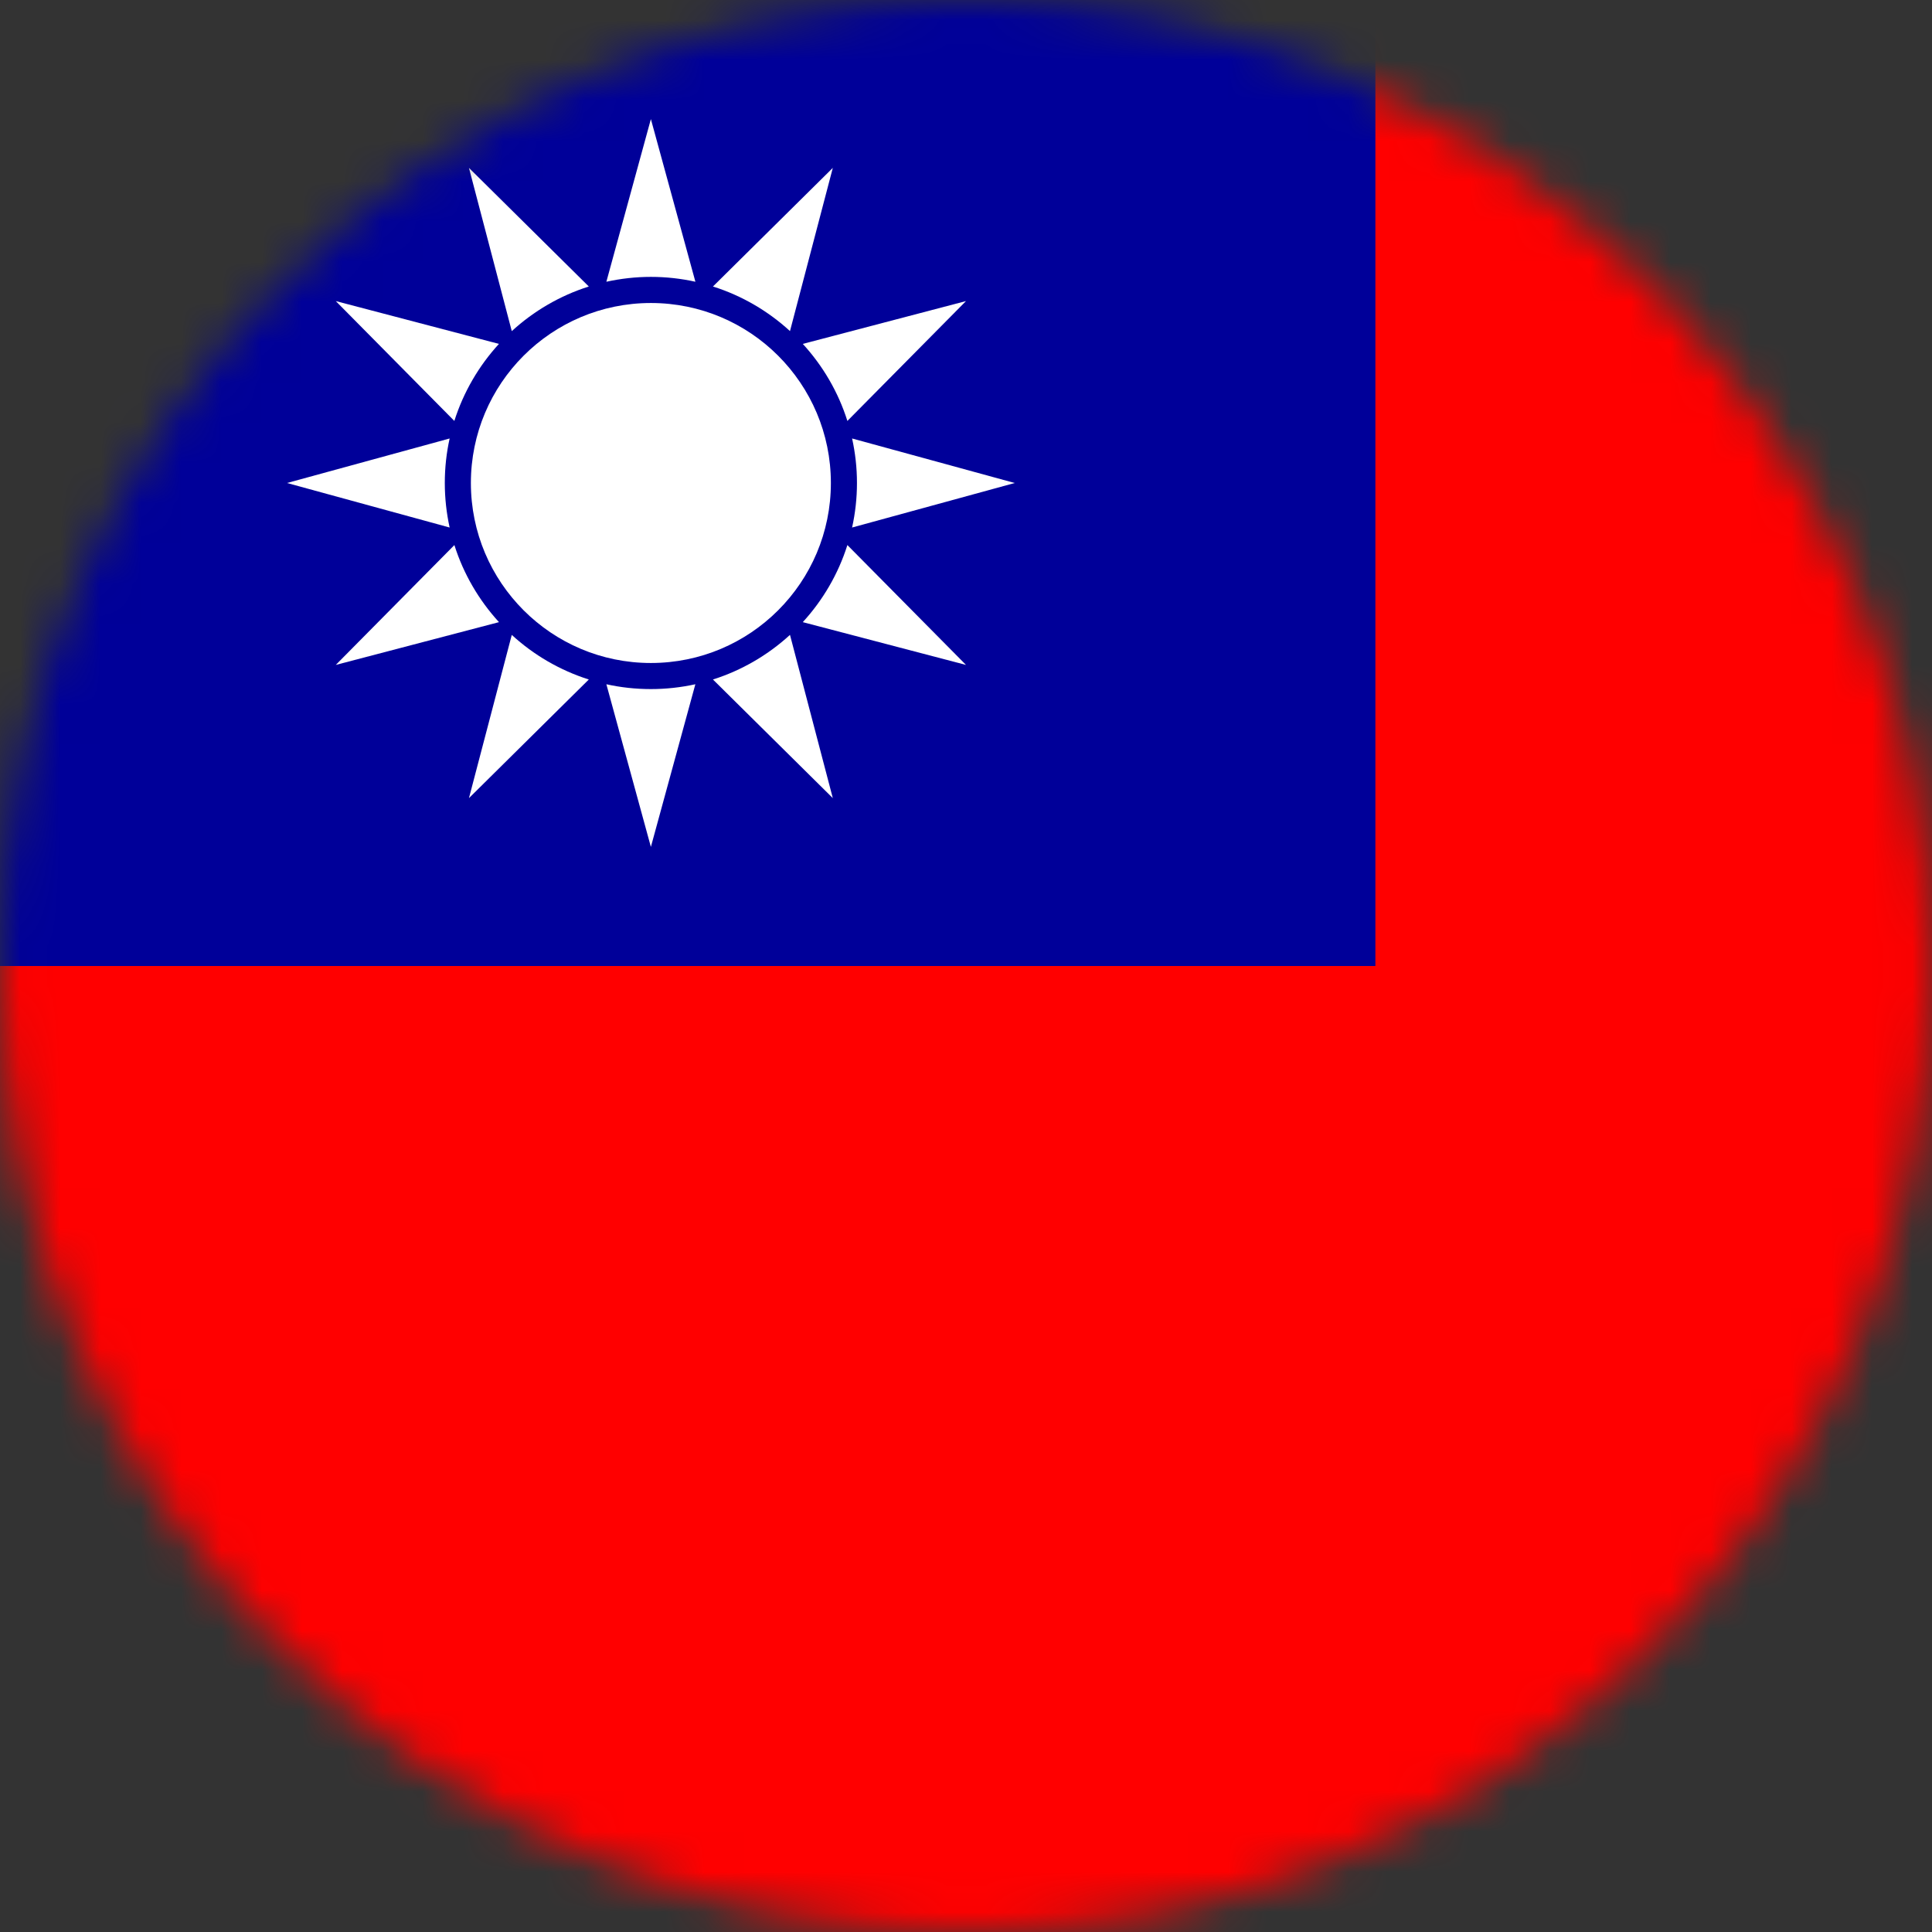
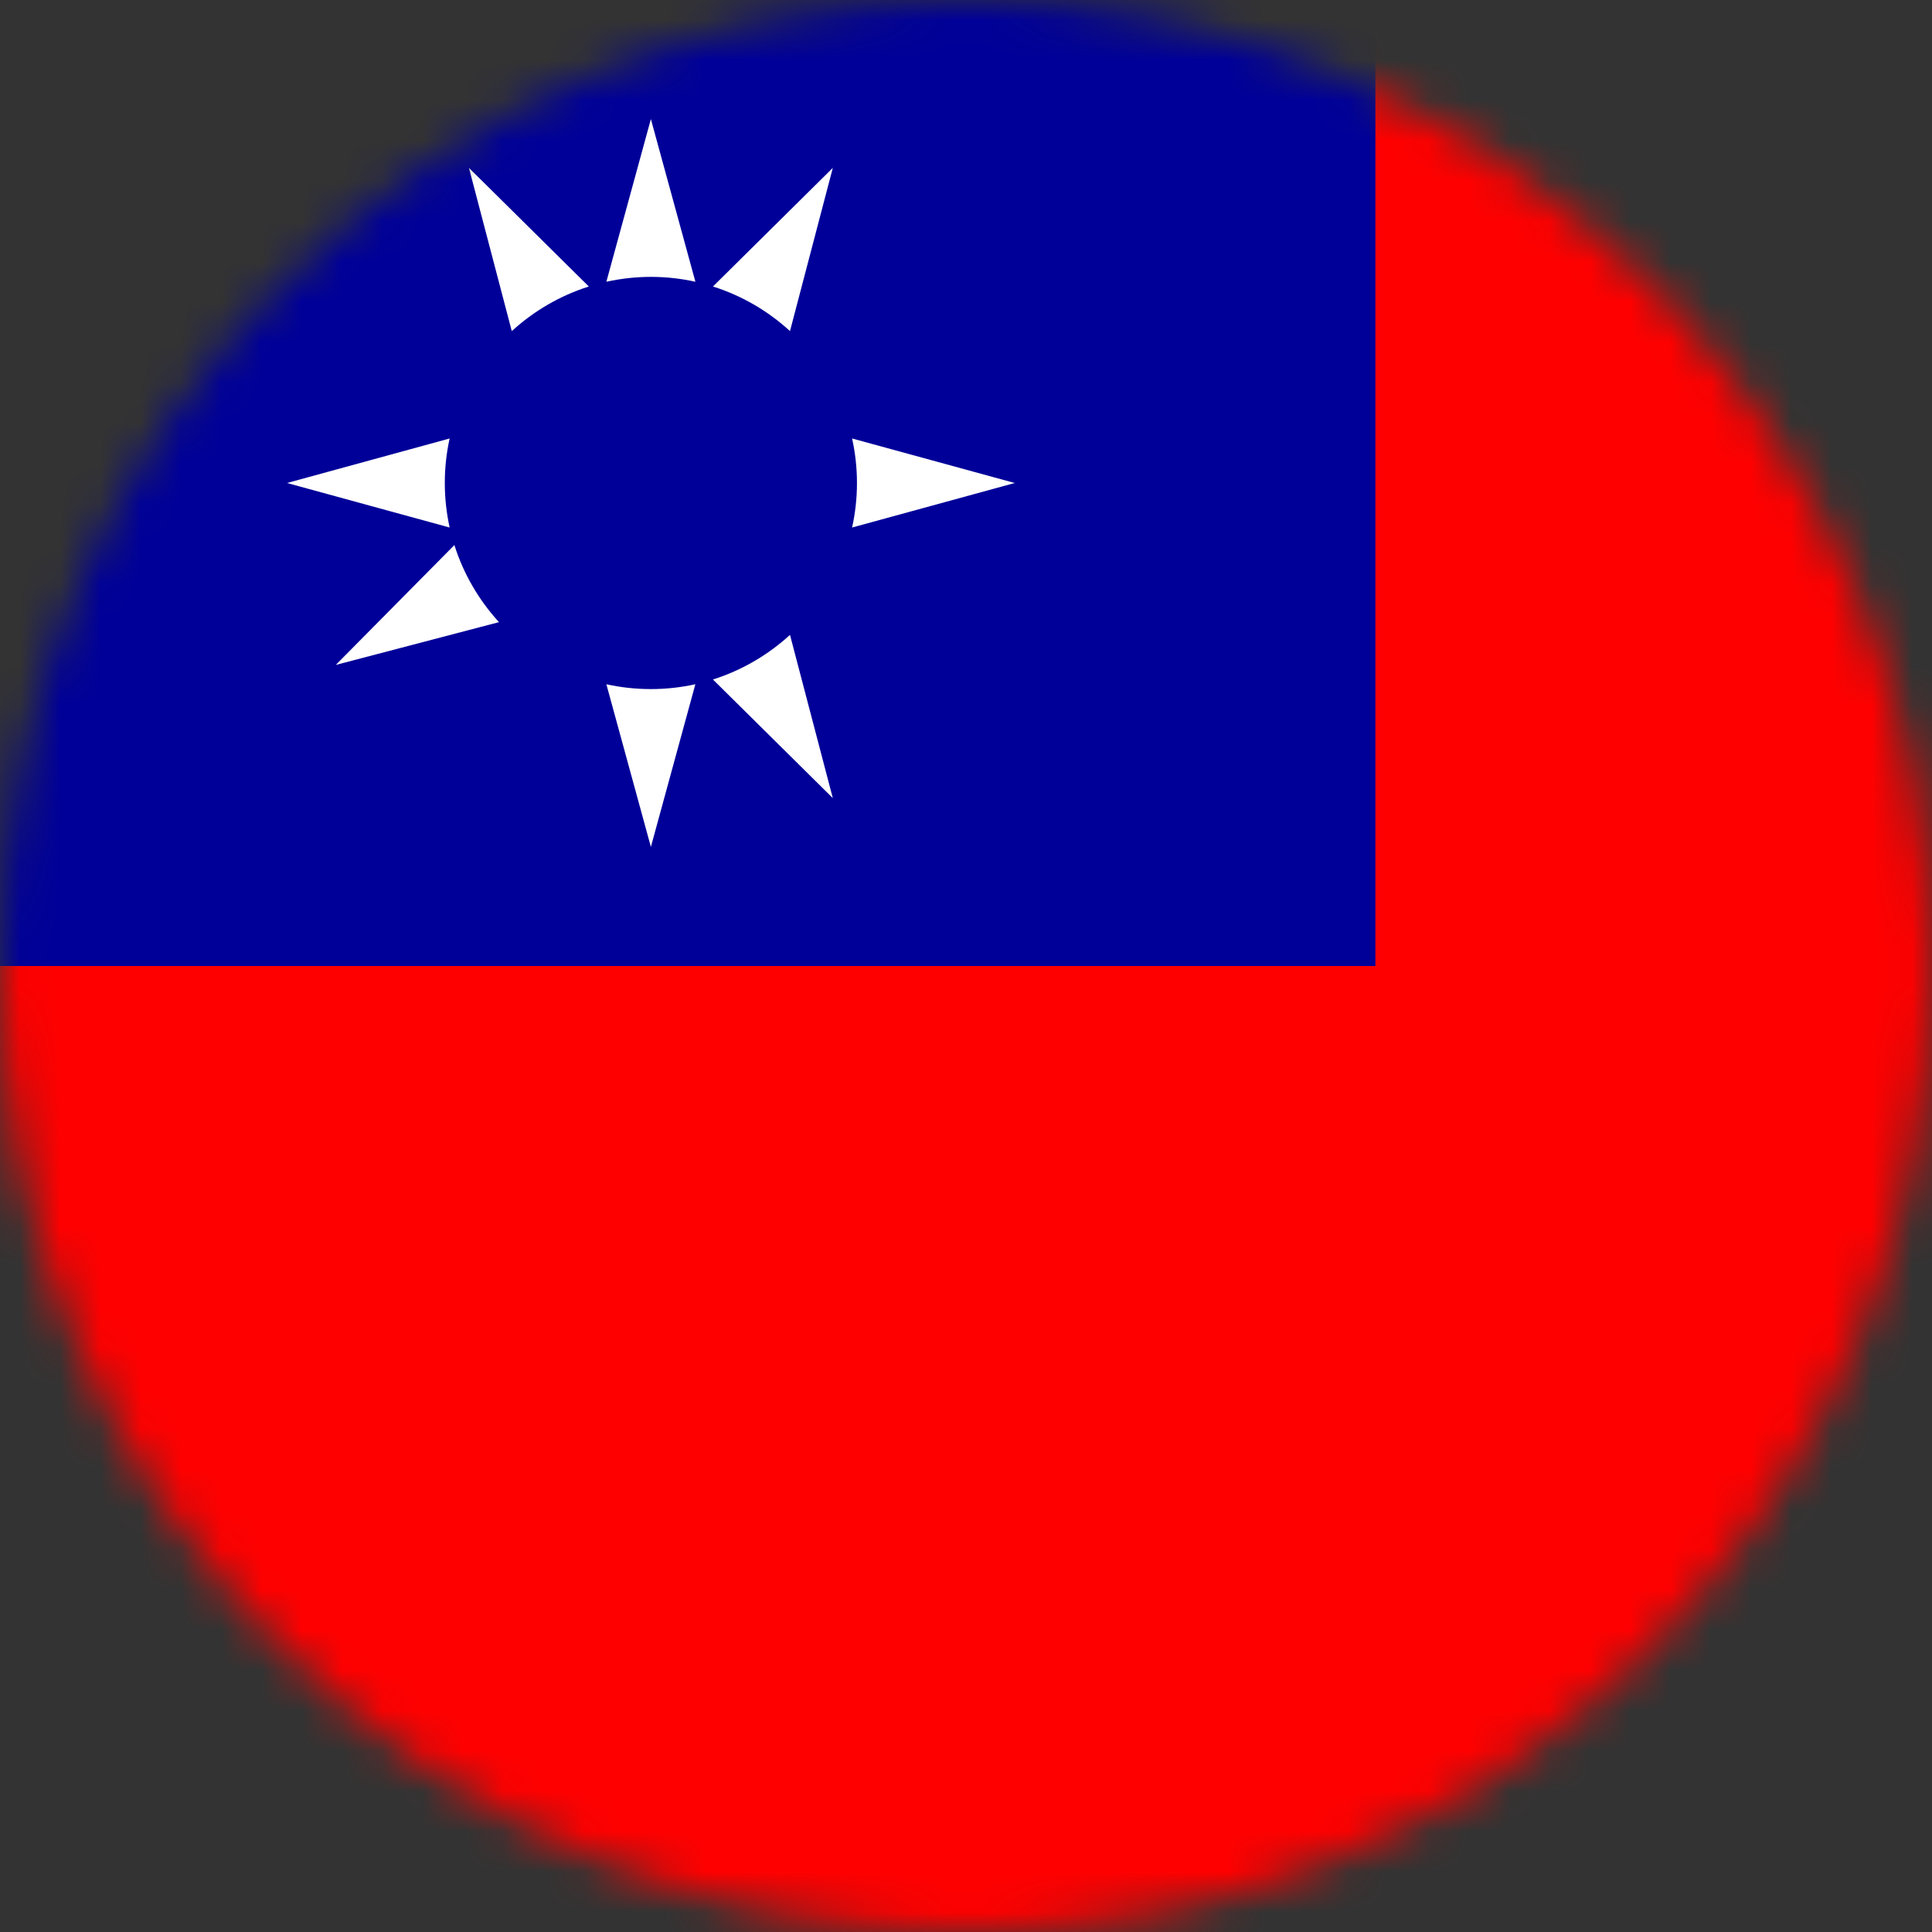
<svg xmlns="http://www.w3.org/2000/svg" width="48" height="48" viewBox="0 0 48 48" fill="none">
  <rect x="0" y="0" width="48" height="48" fill="#333333" stroke="none" />
  <mask id="mask0_11060_8450" style="mask-type:luminance" maskUnits="userSpaceOnUse" x="0" y="0" width="48" height="48">
    <path d="M24 48C37.255 48 48 37.255 48 24C48 10.745 37.255 0 24 0C10.745 0 0 10.745 0 24C0 37.255 10.745 48 24 48Z" fill="white" />
  </mask>
  <g mask="url(#mask0_11060_8450)">
    <path d="M71.094 0H-2.752V48H71.094V0Z" fill="#FF0000" />
    <path d="M34.171 0H-2.752V24H34.171V0Z" fill="#000099" />
    <path d="M17.277 7L16.171 2.959L15.065 7C15.422 6.922 15.791 6.879 16.171 6.879C16.551 6.879 16.921 6.921 17.277 7Z" fill="white" />
    <path d="M20.691 4.171L17.713 7.118C18.432 7.345 19.084 7.728 19.627 8.226L20.691 4.171Z" fill="white" />
-     <path d="M24 7.48L19.945 8.544C20.443 9.087 20.826 9.738 21.053 10.458L24 7.48H24Z" fill="white" />
    <path d="M21.17 13.106L25.211 12L21.17 10.894C21.249 11.251 21.291 11.62 21.291 12C21.291 12.38 21.249 12.749 21.17 13.106Z" fill="white" />
-     <path d="M24 16.52L21.053 13.542C20.826 14.261 20.444 14.912 19.945 15.457L24 16.52Z" fill="white" />
    <path d="M20.691 19.829L19.627 15.773C19.084 16.271 18.432 16.654 17.713 16.882L20.691 19.829Z" fill="white" />
    <path d="M15.065 17L16.171 21.041L17.276 17C16.92 17.078 16.55 17.12 16.171 17.12C15.791 17.12 15.421 17.079 15.065 17Z" fill="white" />
-     <path d="M11.651 19.829L14.629 16.882C13.91 16.654 13.258 16.272 12.715 15.774L11.651 19.829Z" fill="white" />
+     <path d="M11.651 19.829L14.629 16.882L11.651 19.829Z" fill="white" />
    <path d="M8.342 16.52L12.397 15.457C11.899 14.912 11.516 14.261 11.289 13.542L8.342 16.52Z" fill="white" />
    <path d="M11.171 10.894L7.131 12L11.171 13.106C11.093 12.749 11.051 12.38 11.051 12C11.051 11.62 11.092 11.251 11.171 10.894Z" fill="white" />
-     <path d="M8.342 7.48L11.288 10.458C11.516 9.738 11.899 9.087 12.396 8.544L8.341 7.48H8.342Z" fill="white" />
    <path d="M11.651 4.171L12.715 8.227C13.258 7.729 13.91 7.346 14.629 7.118L11.651 4.171Z" fill="white" />
-     <path d="M16.171 16.472C18.641 16.472 20.643 14.47 20.643 12C20.643 9.53 18.641 7.528 16.171 7.528C13.701 7.528 11.699 9.53 11.699 12C11.699 14.47 13.701 16.472 16.171 16.472Z" fill="white" />
  </g>
</svg>